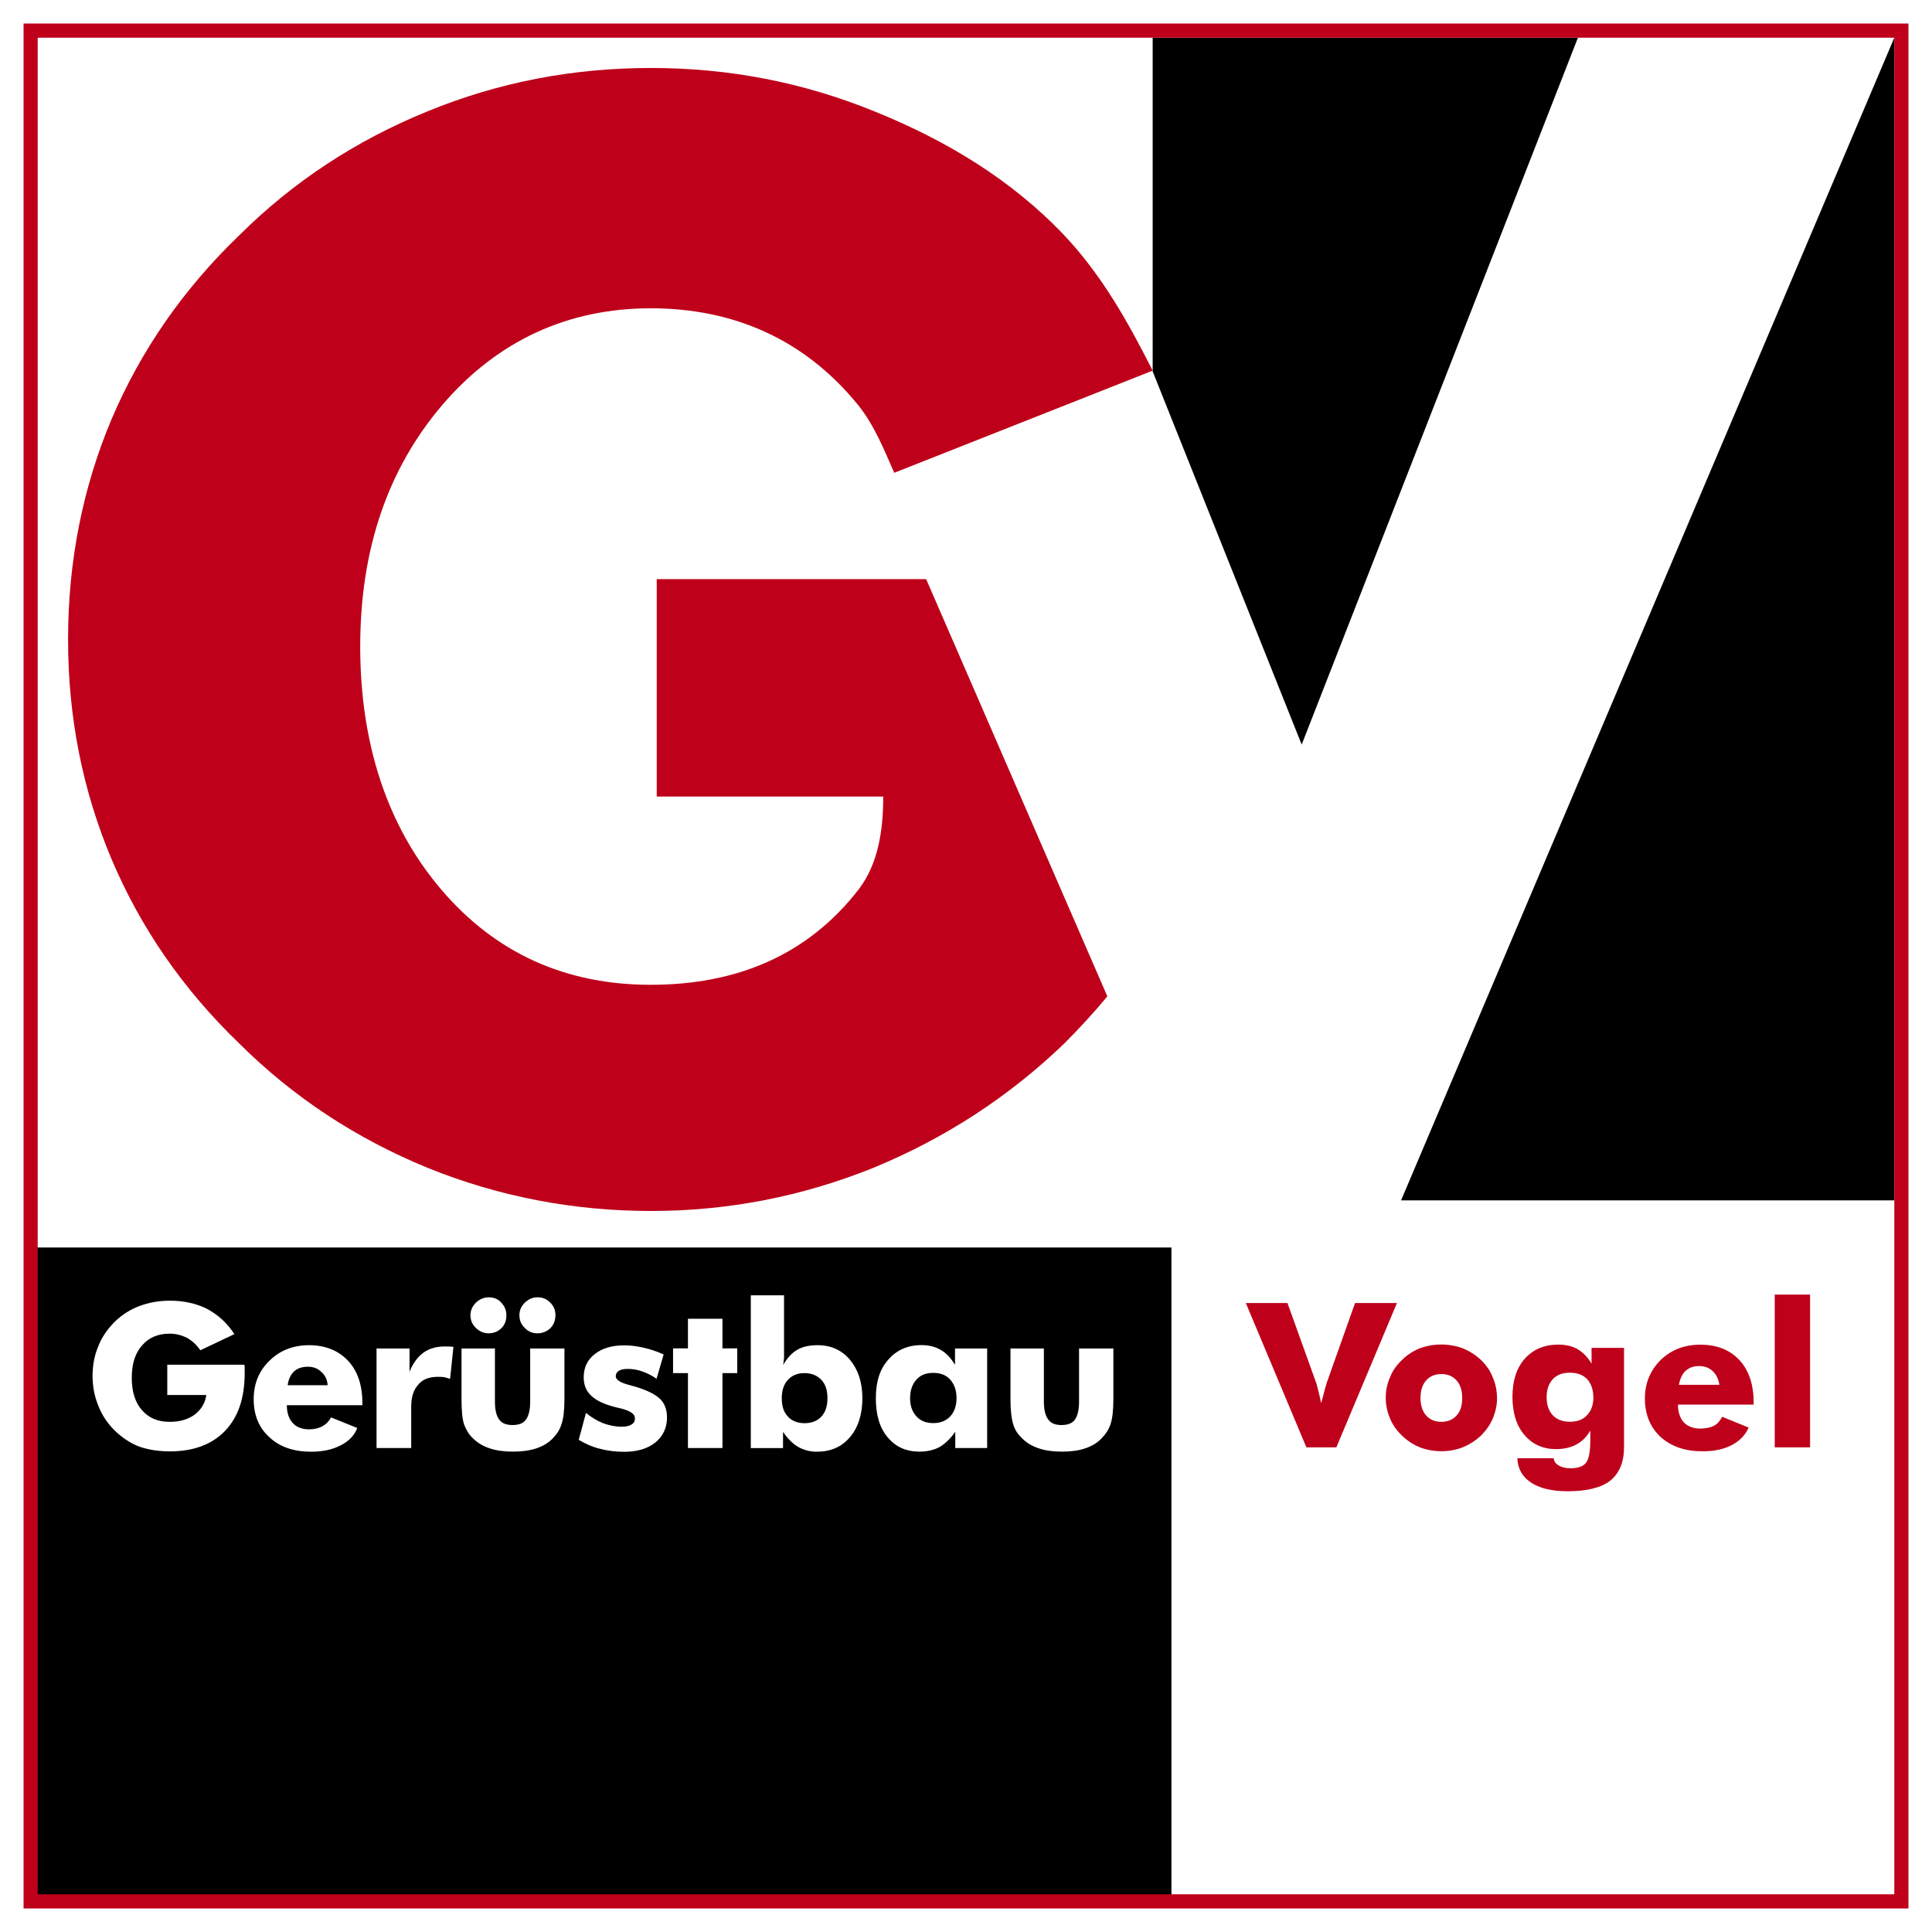
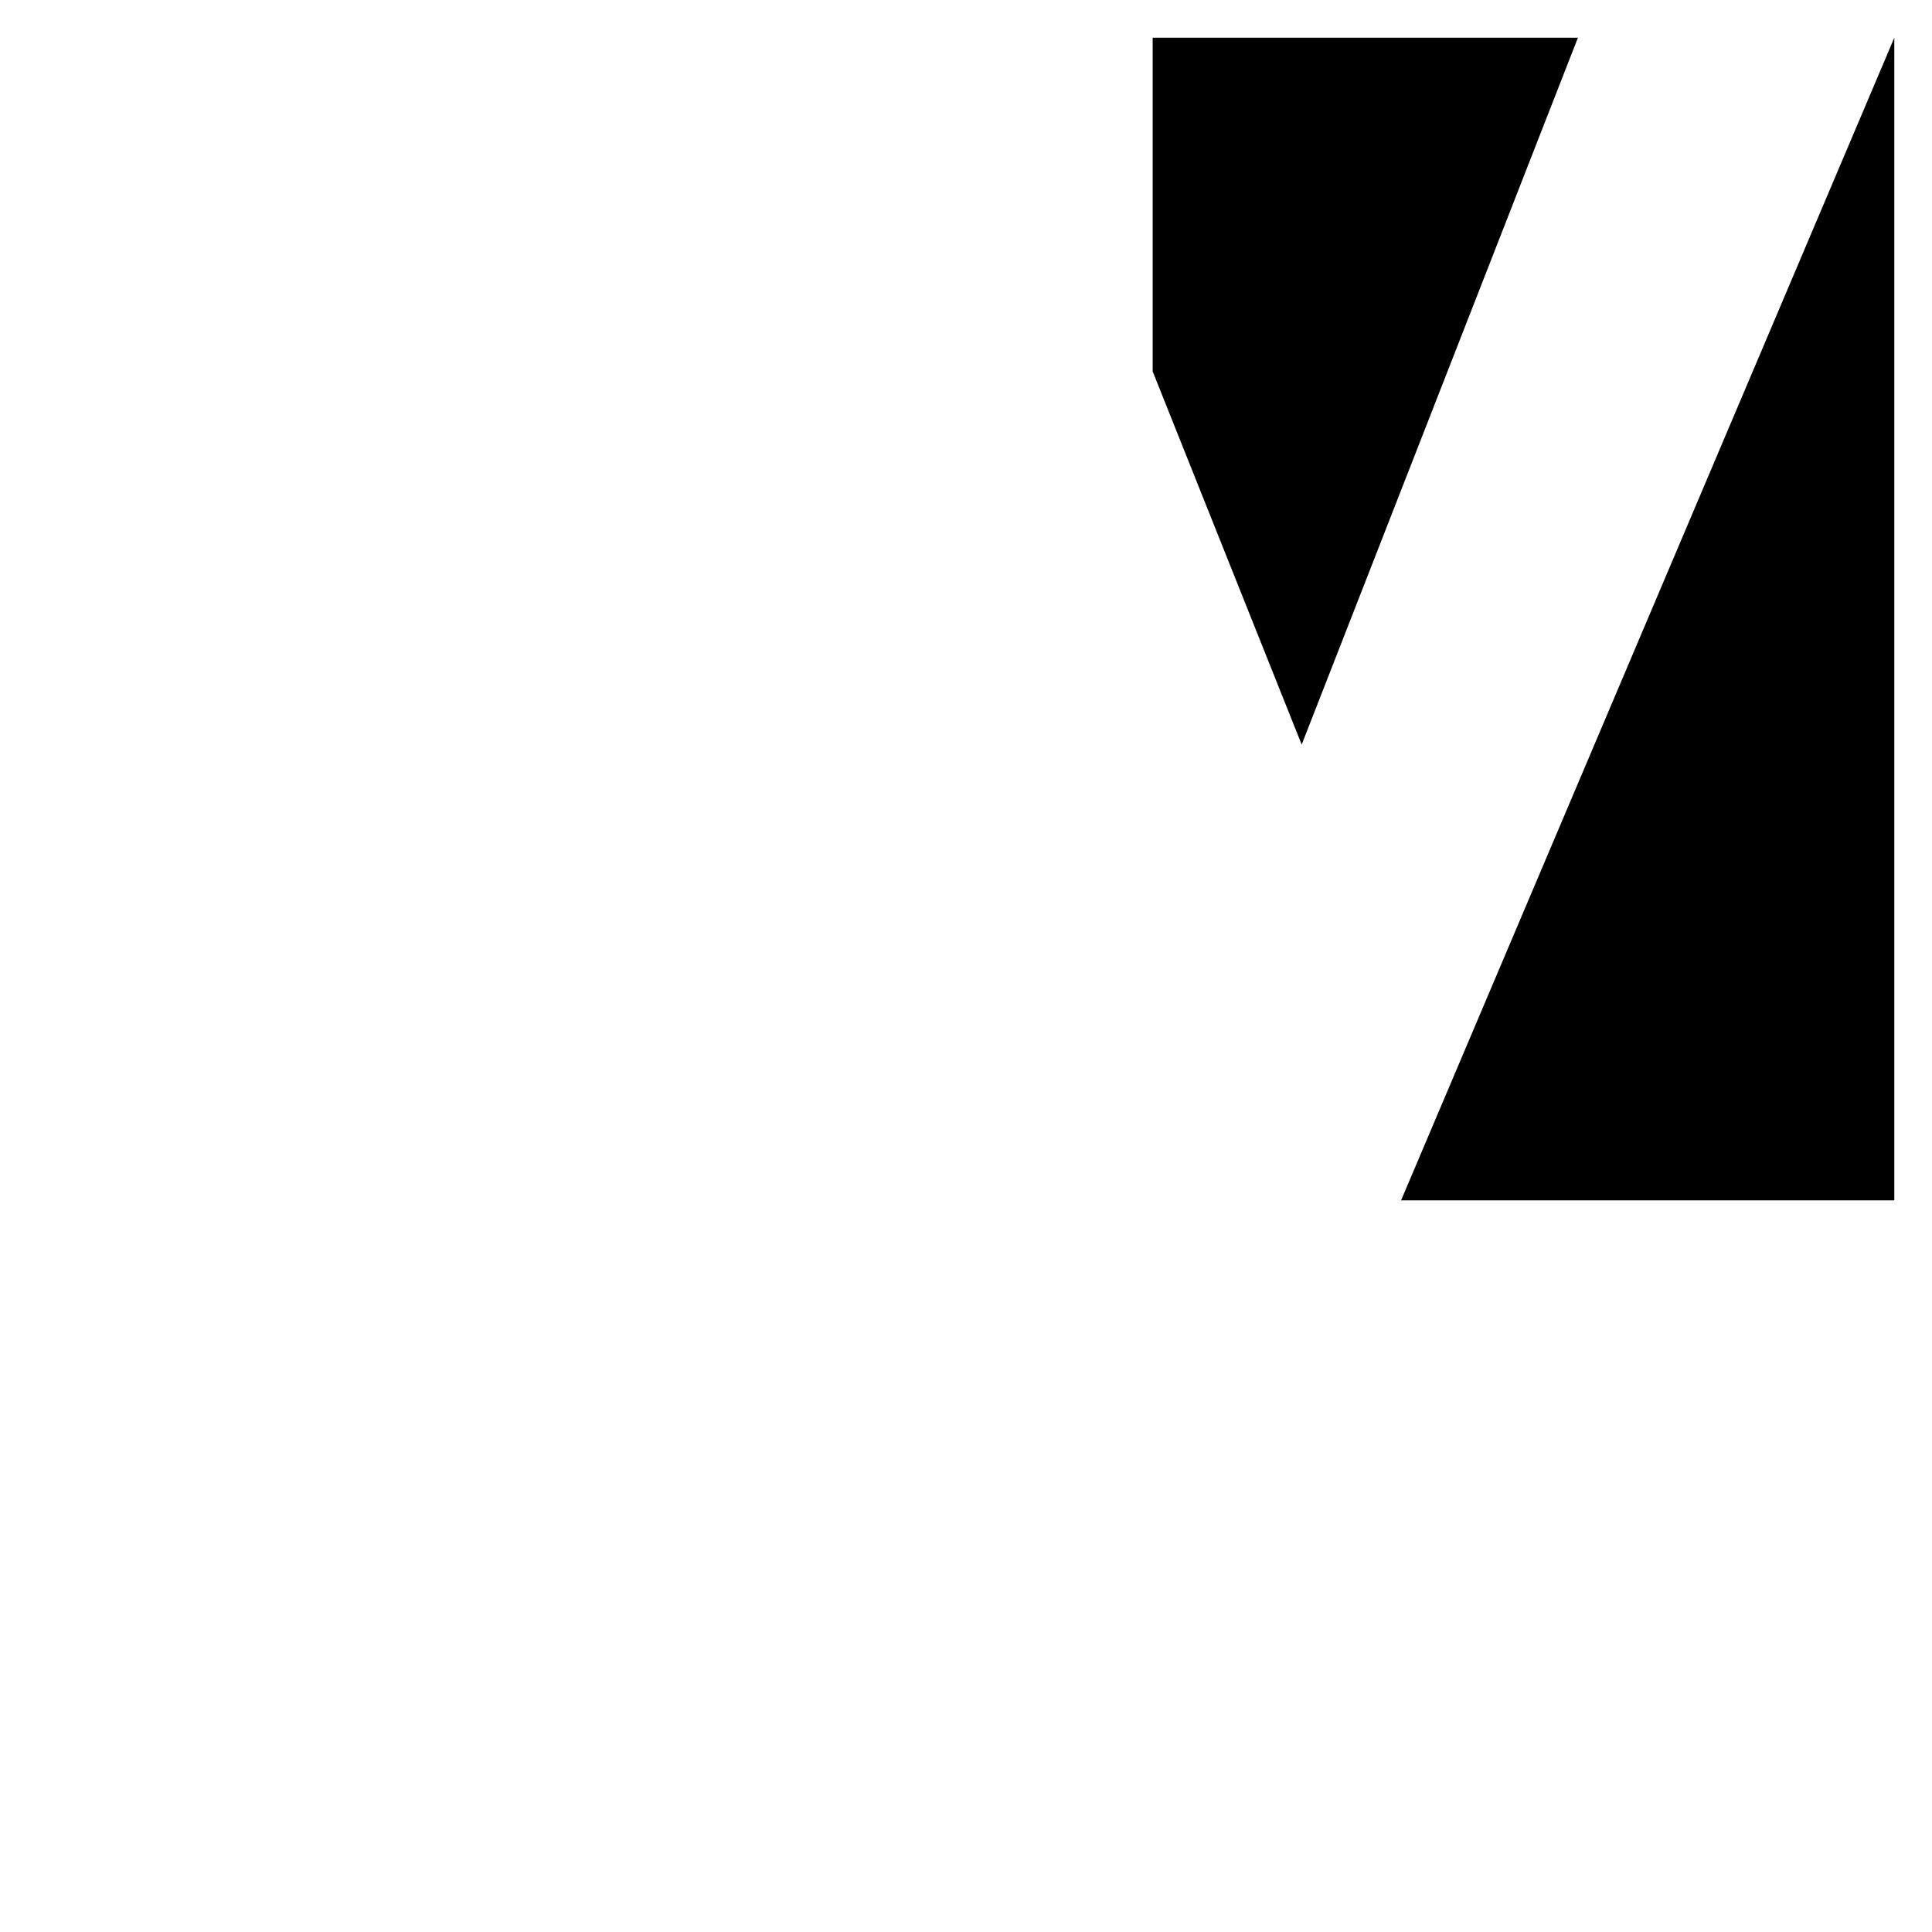
<svg xmlns="http://www.w3.org/2000/svg" id="Ebene_1" data-name="Ebene 1" version="1.1" viewBox="0 0 229.61 229.61">
  <defs>
    <style> .cls-1 { fill: #be001a; } .cls-1, .cls-2, .cls-3 { stroke-width: 0px; } .cls-2 { fill: #fff; } .cls-3 { fill: #000; fill-rule: evenodd; } </style>
  </defs>
-   <rect class="cls-2" width="229.61" height="229.61" />
-   <path class="cls-3" d="M132.32,160.26v6.03c0,1.33-.12,2.33-.34,2.97-.21.64-.58,1.2-1.08,1.7-.51.54-1.15.92-1.96,1.18-.75.26-1.68.38-2.71.38-1.09,0-1.98-.12-2.75-.38-.79-.26-1.46-.64-1.98-1.18-.52-.48-.9-1.04-1.08-1.68-.21-.66-.33-1.67-.33-2.99v-6.03h3.97v6.3c0,1.01.19,1.72.52,2.14.32.46.84.66,1.56.66.77,0,1.28-.2,1.61-.64.31-.44.49-1.14.49-2.16v-6.3h4.08ZM117.32,160.26v11.83h-3.79v-1.93c-.56.8-1.19,1.41-1.84,1.8-.69.38-1.52.56-2.41.56-1.6,0-2.84-.56-3.8-1.72-.96-1.15-1.39-2.69-1.39-4.63s.47-3.46,1.48-4.58c.98-1.14,2.31-1.73,3.95-1.73.91,0,1.66.2,2.31.59.67.38,1.17.96,1.67,1.74v-1.93h3.83ZM113.68,166.16c0-.92-.26-1.64-.75-2.2-.49-.54-1.15-.8-2.02-.8s-1.52.26-1.99.8c-.49.52-.76,1.28-.76,2.2s.26,1.64.76,2.17c.47.54,1.15.8,1.99.8s1.52-.26,2.02-.8c.49-.52.75-1.25.75-2.17M89.22,153.94h3.96v7.43c-.04.32-.06.63-.12.87.5-.85,1.05-1.45,1.67-1.81.63-.38,1.45-.56,2.45-.56,1.61,0,2.89.61,3.85,1.75.96,1.16,1.46,2.7,1.46,4.56s-.49,3.49-1.49,4.63c-.97,1.16-2.29,1.72-3.94,1.72-.82,0-1.55-.2-2.22-.58-.66-.4-1.26-1-1.78-1.78v1.93h-3.83v-18.15ZM92.91,166.17c0,.92.22,1.66.73,2.18.46.52,1.14.79,1.97.79s1.54-.26,2.01-.79c.49-.52.72-1.26.72-2.18s-.22-1.64-.72-2.18c-.51-.52-1.15-.8-2.01-.8s-1.5.28-1.97.8c-.5.54-.73,1.27-.73,2.18M81.76,172.09v-8.9h-1.77v-2.94h1.77v-3.52h4.1v3.52h1.76v2.94h-1.76v8.9h-4.1ZM68.78,171.11l.86-3.19c.63.52,1.31.92,2.03,1.22.72.26,1.47.42,2.2.42.53,0,.93-.09,1.17-.26.31-.16.42-.42.42-.74,0-.52-.55-.88-1.62-1.16-.37-.08-.67-.16-.9-.22-1.24-.33-2.15-.78-2.7-1.33-.59-.56-.87-1.28-.87-2.16,0-1.16.44-2.08,1.31-2.76.86-.68,2.01-1.04,3.5-1.04.77,0,1.52.1,2.31.28.81.18,1.58.44,2.38.8l-.84,2.89c-.56-.4-1.12-.66-1.69-.87-.56-.2-1.12-.3-1.72-.3-.46,0-.84.08-1.07.22-.25.16-.37.38-.37.66,0,.4.56.78,1.65,1.04.28.08.44.14.58.16,1.43.43,2.41.9,3.01,1.46.58.56.85,1.3.85,2.26,0,1.21-.49,2.21-1.39,2.95-.93.74-2.18,1.1-3.7,1.1-1.03,0-1.99-.12-2.88-.36-.91-.22-1.74-.6-2.52-1.06M55.91,156.3c0-.56.23-1.06.65-1.48.43-.42.96-.64,1.52-.64.59,0,1.12.2,1.48.62.41.42.62.92.62,1.5,0,.62-.17,1.14-.58,1.54-.4.4-.93.62-1.52.62s-1.1-.22-1.52-.64c-.43-.4-.65-.92-.65-1.52M61.73,156.3c0-.56.21-1.06.64-1.48.44-.42.93-.64,1.52-.64s1.09.2,1.49.62c.44.42.63.92.63,1.5,0,.62-.19,1.12-.59,1.54-.42.4-.95.62-1.53.62-.63,0-1.12-.22-1.52-.64-.44-.4-.64-.92-.64-1.52M67.08,160.26v6.03c0,1.33-.12,2.33-.35,2.97-.19.64-.56,1.2-1.05,1.7-.52.54-1.19.92-1.96,1.18-.79.26-1.72.38-2.76.38s-1.95-.12-2.73-.38c-.81-.26-1.44-.64-2-1.18-.52-.48-.83-1.04-1.08-1.68-.21-.66-.3-1.67-.3-2.99v-6.03h3.97v6.3c0,1.01.18,1.72.5,2.14.33.46.86.66,1.59.66s1.29-.2,1.59-.64c.33-.44.51-1.14.51-2.16v-6.3h4.06ZM44.75,172.09v-11.83h3.92v2.77c.4-1,.96-1.76,1.66-2.28.7-.49,1.54-.73,2.54-.73h.51c.16.02.33.03.51.05l-.4,3.8c-.25-.08-.49-.15-.71-.2-.25-.04-.5-.04-.74-.04-1,0-1.81.28-2.32.92-.57.6-.85,1.48-.85,2.64v4.9h-4.11ZM43.07,167h-8.98c0,.92.25,1.63.71,2.13.44.48,1.1.74,1.94.74.64,0,1.17-.14,1.59-.37.46-.26.77-.6,1.01-1.05l3.12,1.26c-.34.9-1.03,1.6-1.99,2.07-.95.5-2.14.75-3.48.75-2.09,0-3.73-.56-4.97-1.72-1.25-1.12-1.87-2.65-1.87-4.51s.63-3.38,1.87-4.58c1.24-1.23,2.83-1.85,4.72-1.85s3.49.62,4.64,1.87c1.14,1.22,1.69,2.9,1.69,5.07v.2ZM38.94,164.63c-.05-.68-.3-1.2-.77-1.6-.42-.4-.92-.6-1.58-.6s-1.23.18-1.63.54c-.4.38-.68.92-.77,1.66h4.74ZM19.88,165.77v-3.58h9.15c.05.1.05.24.05.36v.63c0,2.96-.77,5.24-2.33,6.87-1.56,1.62-3.75,2.44-6.56,2.44-1.38,0-2.66-.21-3.73-.6-1.09-.44-2.01-1.08-2.89-1.94-.8-.8-1.46-1.78-1.89-2.9-.46-1.12-.68-2.28-.68-3.53s.22-2.44.68-3.52c.4-1.06,1.09-2.03,1.92-2.88.86-.84,1.84-1.48,2.96-1.9,1.14-.42,2.31-.64,3.62-.64,1.62,0,3.15.32,4.44.98,1.28.69,2.37,1.66,3.24,2.99l-4.04,1.92c-.49-.67-.99-1.14-1.63-1.49-.61-.3-1.28-.48-2.01-.48-1.42,0-2.49.46-3.31,1.41-.82.94-1.21,2.2-1.21,3.83s.39,2.92,1.21,3.85c.82.94,1.89,1.39,3.31,1.39,1.18,0,2.15-.28,2.96-.86.76-.58,1.24-1.36,1.38-2.33h-4.66ZM4.15,148.26h135.07v77.11H4.15v-77.11Z" />
-   <path class="cls-1" d="M131.6,118.42c-1.6,1.93-3.32,3.79-5.13,5.61-6.63,6.37-14.19,11.26-22.65,14.75-8.48,3.42-17.29,5.14-26.47,5.14s-18.11-1.71-26.56-5.14c-8.49-3.49-15.93-8.38-22.34-14.75-6.68-6.43-11.73-13.74-15.2-21.94-3.45-8.2-5.16-16.89-5.16-26.09s1.71-17.97,5.16-26.16c3.47-8.16,8.52-15.47,15.2-21.89,6.41-6.37,13.85-11.25,22.34-14.71,8.45-3.47,17.3-5.16,26.56-5.16s18.07,1.69,26.58,5.16c8.55,3.45,16.27,8.12,22.54,14.71,4.54,4.81,7.65,10.44,10.52,16.1l-30.71,12.14c-1.21-2.73-2.34-5.62-4.31-8.07-6.4-7.86-14.86-11.48-24.65-11.48s-18.19,3.83-24.73,11.46c-6.52,7.63-9.78,17.22-9.78,28.73s3.19,21.34,9.63,28.89c6.42,7.54,14.75,11.32,24.89,11.32s18.64-3.46,24.75-11.38c2.24-2.95,2.89-6.84,2.89-10.99h-26.92v-25.84h32.02l21.54,49.6Z" />
  <path class="cls-3" d="M225.13,4.48v138.18h-58.62L225.13,4.48ZM187.53,4.48l-32.83,84.01-17.71-44.35V4.48h50.54Z" />
-   <path class="cls-1" d="M155.26,172.01l-7.2-17.15h4.95l3.45,9.59c.03.12.08.34.19.74.12.4.21.93.37,1.57.14-.52.27-1,.37-1.42.12-.43.21-.71.25-.89l3.4-9.59h4.98l-7.2,17.15h-3.55ZM173.78,166.13c0-.88-.23-1.57-.67-2.07-.45-.5-1.04-.76-1.81-.76s-1.37.26-1.81.76c-.44.5-.67,1.19-.67,2.07s.23,1.61.67,2.09c.44.5,1.05.76,1.81.76s1.37-.26,1.81-.76c.46-.48.67-1.2.67-2.09M177.92,166.13c0,.86-.18,1.66-.5,2.43-.32.78-.81,1.44-1.42,2.07-.67.6-1.37,1.06-2.17,1.38-.77.3-1.64.46-2.53.46s-1.74-.16-2.55-.46c-.79-.32-1.49-.78-2.11-1.38-.64-.61-1.14-1.29-1.44-2.06-.33-.76-.51-1.59-.51-2.45s.17-1.67.51-2.44c.3-.78.8-1.47,1.44-2.07.6-.59,1.3-1.05,2.09-1.37.79-.29,1.67-.45,2.56-.45s1.78.16,2.55.45c.79.32,1.51.78,2.15,1.37.63.6,1.12,1.3,1.42,2.09.33.76.5,1.57.5,2.42M189.36,166.06c0-.91-.26-1.63-.74-2.16-.5-.52-1.19-.76-2.04-.76s-1.53.23-2.03.76c-.49.53-.74,1.25-.74,2.16s.25,1.63.74,2.15c.51.52,1.18.76,2.03.76s1.54-.24,2.01-.76c.51-.52.78-1.24.78-2.15M193.01,160.19v11.79c0,1.79-.56,3.12-1.64,3.99-1.07.84-2.79,1.26-5.07,1.26-1.82,0-3.29-.34-4.32-1.02-1.05-.67-1.6-1.66-1.65-2.9h4.32c.04.36.25.66.6.86.35.21.81.33,1.37.33.93,0,1.53-.22,1.87-.66.35-.45.51-1.33.51-2.74v-1.09c-.41.75-.99,1.31-1.67,1.67-.68.36-1.47.54-2.42.54-1.54,0-2.81-.57-3.76-1.71-.95-1.11-1.4-2.64-1.4-4.5s.46-3.4,1.45-4.52c1-1.12,2.33-1.69,4-1.69.88,0,1.63.18,2.29.54.64.39,1.21.95,1.66,1.73v-1.88h3.87ZM204.34,164.58c-.1-.67-.35-1.21-.79-1.63-.44-.4-.96-.6-1.61-.6s-1.19.18-1.6.56c-.41.36-.67.94-.81,1.67h4.82ZM208.43,166.93h-9.01c0,.93.26,1.63.71,2.13.47.47,1.12.72,1.95.72.63,0,1.2-.12,1.63-.34.43-.23.72-.62.97-1.06l3.14,1.28c-.39.89-1.05,1.57-1.98,2.07-.97.51-2.11.75-3.5.75-2.07,0-3.71-.56-4.99-1.71-1.22-1.14-1.86-2.67-1.86-4.55s.65-3.35,1.86-4.58c1.28-1.23,2.84-1.83,4.72-1.83,1.98,0,3.53.61,4.67,1.85,1.13,1.23,1.68,2.94,1.68,5.07v.2ZM210.92,153.86h4.2v18.15h-4.2v-18.15Z" />
-   <path class="cls-1" d="M226.81,226.81H2.8V2.8h224.01v224.01ZM4.48,225.13h220.65V4.48H4.48v220.65Z" />
</svg>